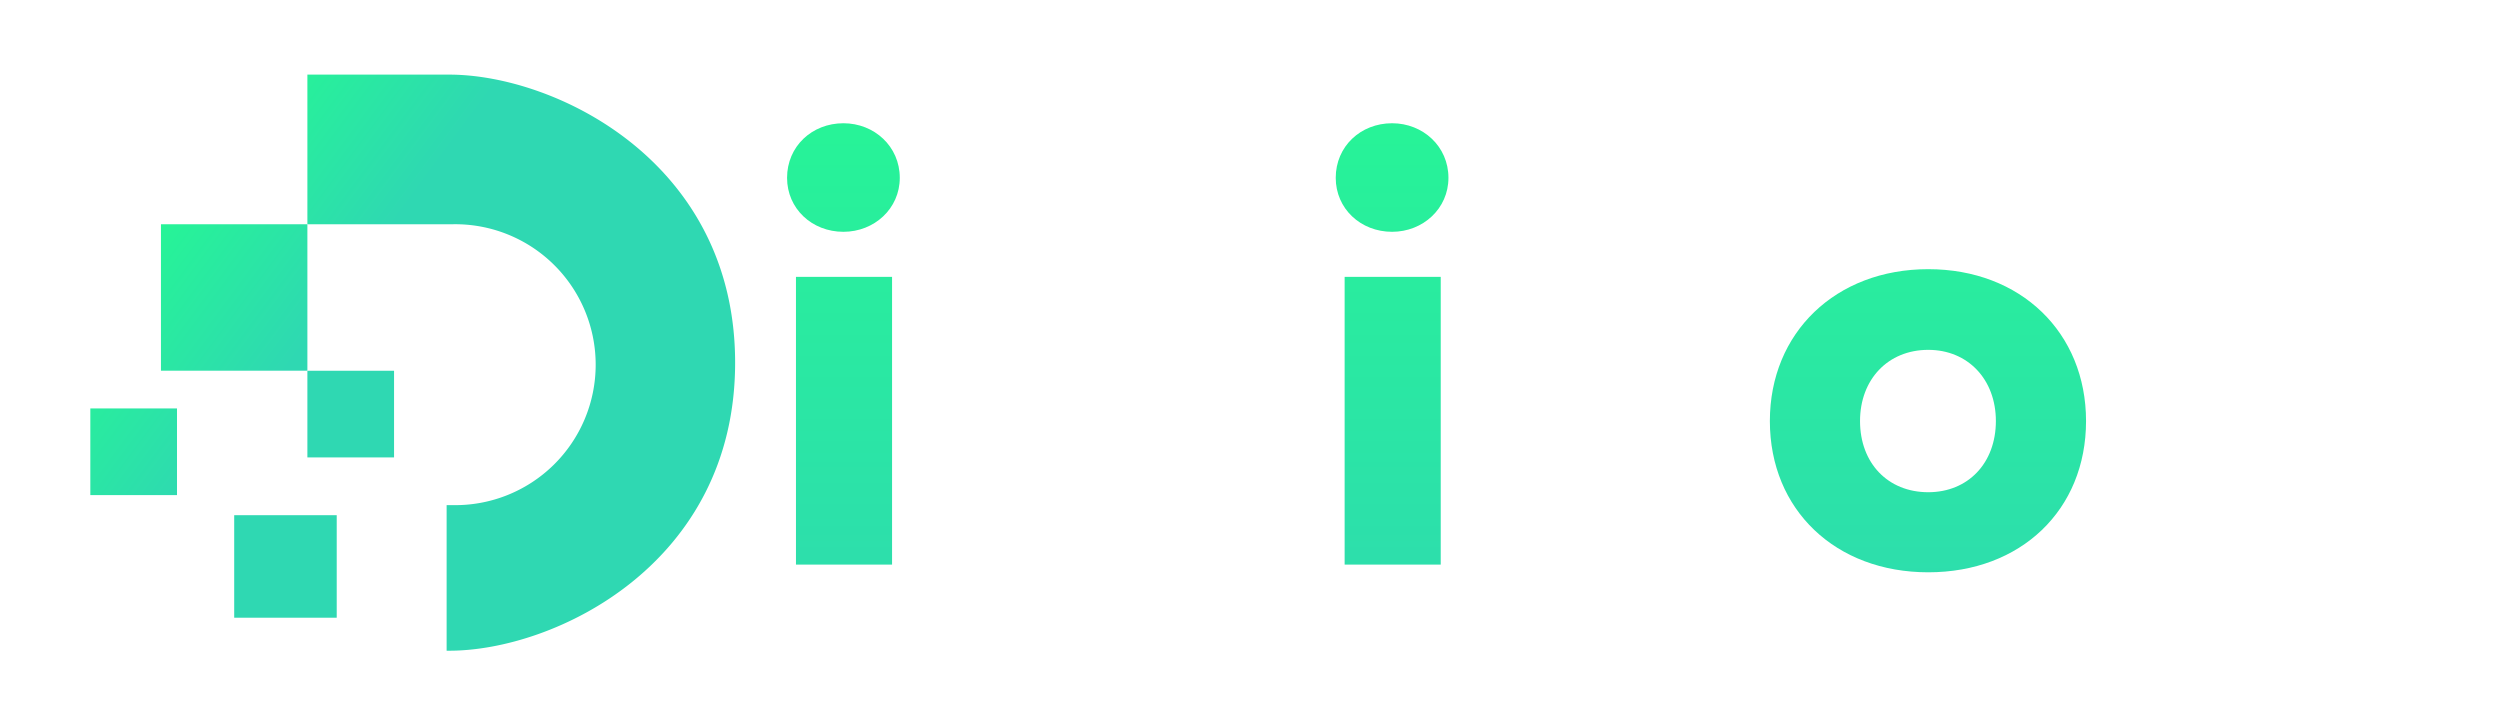
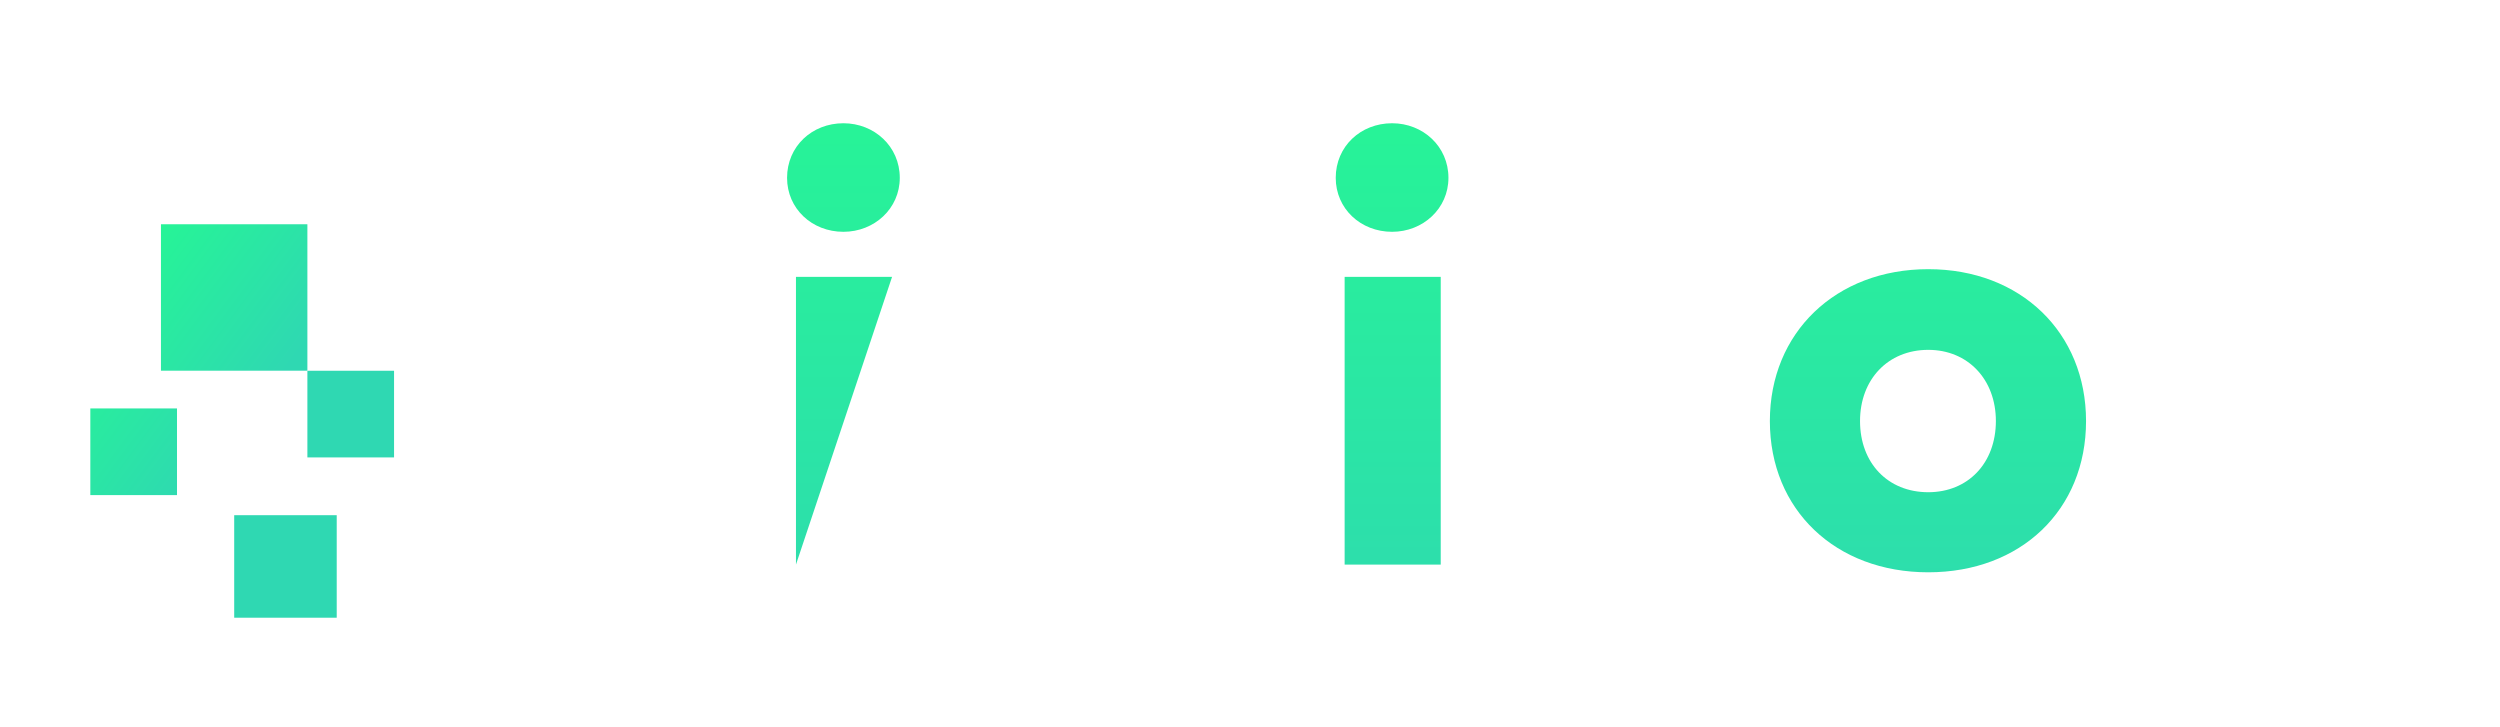
<svg xmlns="http://www.w3.org/2000/svg" xmlns:xlink="http://www.w3.org/1999/xlink" viewBox="-35.883 223.251 497.303 144.547">
  <defs>
    <linearGradient id="gradient-1-0" gradientUnits="userSpaceOnUse" x1="282.734" y1="228.078" x2="282.734" y2="350.409" gradientTransform="matrix(1, 0, 0, 1, 1.379, 13.227)" xlink:href="#gradient-1" />
    <linearGradient id="gradient-1">
      <stop offset="0" style="stop-color: rgb(38, 245, 150);" />
      <stop offset="1" style="stop-color: rgb(47, 216, 178);" />
    </linearGradient>
    <linearGradient id="Degradado_sin_nombre_15" x1="71.97" y1="106.83" x2="-7.9" y2="47.95" gradientUnits="userSpaceOnUse">
      <stop offset="0" stop-color="#2fd8b2" />
      <stop offset="0.08" stop-color="#2fd8b2" />
      <stop offset="0.7" stop-color="#2fd8b2" />
      <stop offset="1" stop-color="#26f596" />
    </linearGradient>
    <linearGradient id="Degradado_sin_nombre_15-2" x1="86.68" y1="86.87" x2="6.81" y2="27.99" xlink:href="#Degradado_sin_nombre_15" />
    <linearGradient id="Degradado_sin_nombre_15-3" x1="71.77" y1="107.11" x2="-8.11" y2="48.23" xlink:href="#Degradado_sin_nombre_15" />
    <linearGradient id="Degradado_sin_nombre_15-4" x1="88.96" y1="83.78" x2="9.09" y2="24.9" xlink:href="#Degradado_sin_nombre_15" />
    <linearGradient id="Degradado_sin_nombre_15-5" x1="98.31" y1="71.1" x2="18.43" y2="12.23" xlink:href="#Degradado_sin_nombre_15" />
  </defs>
-   <path d="M 131.891 269.362 C 138.027 269.362 143.101 264.76 143.101 258.624 C 143.101 252.37 138.027 247.768 131.891 247.768 C 125.637 247.768 120.681 252.37 120.681 258.624 C 120.681 264.76 125.637 269.362 131.891 269.362 Z M 122.451 278.33 L 122.451 335.56 L 141.567 335.56 L 141.567 278.33 Z" style="fill: url(#gradient-1-0); white-space: pre;" />
+   <path d="M 131.891 269.362 C 138.027 269.362 143.101 264.76 143.101 258.624 C 143.101 252.37 138.027 247.768 131.891 247.768 C 125.637 247.768 120.681 252.37 120.681 258.624 C 120.681 264.76 125.637 269.362 131.891 269.362 Z M 122.451 278.33 L 122.451 335.56 L 141.567 278.33 Z" style="fill: url(#gradient-1-0); white-space: pre;" />
  <path d="M 197.717 278.33 L 197.717 281.162 C 193.469 278.448 188.395 276.796 182.023 276.796 C 166.565 276.796 153.585 288.478 153.585 305.942 C 153.585 321.4 166.565 333.554 182.023 333.554 C 188.395 333.554 193.469 332.02 197.717 329.424 L 197.717 336.268 C 197.717 344.056 192.643 348.068 186.153 348.068 C 179.073 348.068 175.061 344.764 174.117 339.454 L 155.237 339.454 C 156.181 354.322 168.807 364.234 186.153 364.234 C 204.089 364.234 216.833 353.85 216.833 335.914 L 216.833 278.33 Z M 185.917 318.332 C 178.129 318.332 172.347 312.196 172.347 305.942 C 172.347 297.682 178.129 292.49 185.917 292.49 C 190.047 292.49 194.059 293.67 197.717 297.8 L 197.717 312.904 C 194.059 317.034 190.047 318.332 185.917 318.332 Z" style="fill: url(#gradient-1-0); white-space: pre;" />
  <path d="M 241.033 269.362 C 247.169 269.362 252.243 264.76 252.243 258.624 C 252.243 252.37 247.169 247.768 241.033 247.768 C 234.779 247.768 229.823 252.37 229.823 258.624 C 229.823 264.76 234.779 269.362 241.033 269.362 Z M 231.593 278.33 L 231.593 335.56 L 250.709 335.56 L 250.709 278.33 Z" style="fill: url(#gradient-1-0); white-space: pre;" />
  <path d="M 309.101 317.152 C 305.679 318.45 302.611 319.512 298.953 319.512 C 293.407 319.512 289.985 316.798 289.985 310.898 L 289.985 294.732 L 309.455 294.732 L 309.455 278.33 L 289.985 278.33 L 289.985 258.86 L 270.869 258.86 L 270.869 278.33 L 259.659 278.33 L 259.659 294.732 L 270.869 294.732 L 270.869 311.488 C 270.869 326.946 280.309 337.094 295.885 337.094 C 299.189 337.094 305.325 336.74 311.225 334.262 Z" style="fill: url(#gradient-1-0); white-space: pre;" />
  <path d="M 347.687 276.796 C 329.279 276.796 316.181 289.422 316.181 307.004 C 316.181 324.704 329.279 337.094 347.687 337.094 C 366.095 337.094 379.075 324.704 379.075 307.004 C 379.075 289.422 366.095 276.796 347.687 276.796 Z M 347.687 321.164 C 339.663 321.164 334.117 315.382 334.117 307.004 C 334.117 298.744 339.663 292.844 347.687 292.844 C 355.593 292.844 361.139 298.744 361.139 307.004 C 361.139 315.382 355.593 321.164 347.687 321.164 Z" style="fill: url(#gradient-1-0); white-space: pre;" />
  <path d="M 402.204 315.972 L 385.212 315.854 C 386.51 331.076 398.664 337.094 413.414 337.094 C 428.4 337.094 440.2 331.194 440.2 317.978 C 440.2 307.83 433.002 302.638 422.382 300.632 L 411.762 298.862 C 407.16 298.036 405.744 296.266 405.744 294.26 C 405.744 292.136 407.986 290.366 412.942 290.366 C 418.252 290.366 422.382 292.254 422.736 296.502 L 439.61 296.502 C 438.784 281.398 426.512 276.796 412.942 276.796 C 397.72 276.796 387.454 283.876 387.454 295.912 C 387.454 305.942 394.416 311.488 404.21 313.14 L 415.774 315.146 C 419.55 315.736 421.792 317.152 421.792 319.158 C 421.792 321.636 418.606 323.052 413.532 323.052 C 407.514 323.052 403.03 320.928 402.204 315.972 Z" style="fill: url(#gradient-1-0); white-space: pre;" />
  <g id="Capa_2" data-name="Capa 2" transform="matrix(1.277, 0, 0, 1.277, -17.913, 238.094)" style="">
    <g id="Capa_2-2" data-name="Capa 2">
      <rect class="cls-1" y="52" width="13.5" height="13.5" style="fill: url(#Degradado_sin_nombre_15);" />
      <rect class="cls-2" x="33.81" y="46.13" width="13.5" height="13.5" style="fill: url(#Degradado_sin_nombre_15-2);" />
      <rect class="cls-3" x="22.41" y="68.63" width="15.97" height="15.97" style="fill: url(#Degradado_sin_nombre_15-3);" />
      <rect class="cls-4" x="11" y="23.31" width="22.81" height="22.81" style="fill: url(#Degradado_sin_nombre_15-4);" />
-       <path class="cls-5" d="M55.91,0H33.81V23.31H56.37a21.88,21.88,0,1,1,0,43.75c-.29,0-.58,0-.87,0V89.74h.41c16.4,0,44.53-13.46,44.53-44.87S72.31,0,55.91,0Z" style="fill: url(#Degradado_sin_nombre_15-5);" />
    </g>
  </g>
</svg>